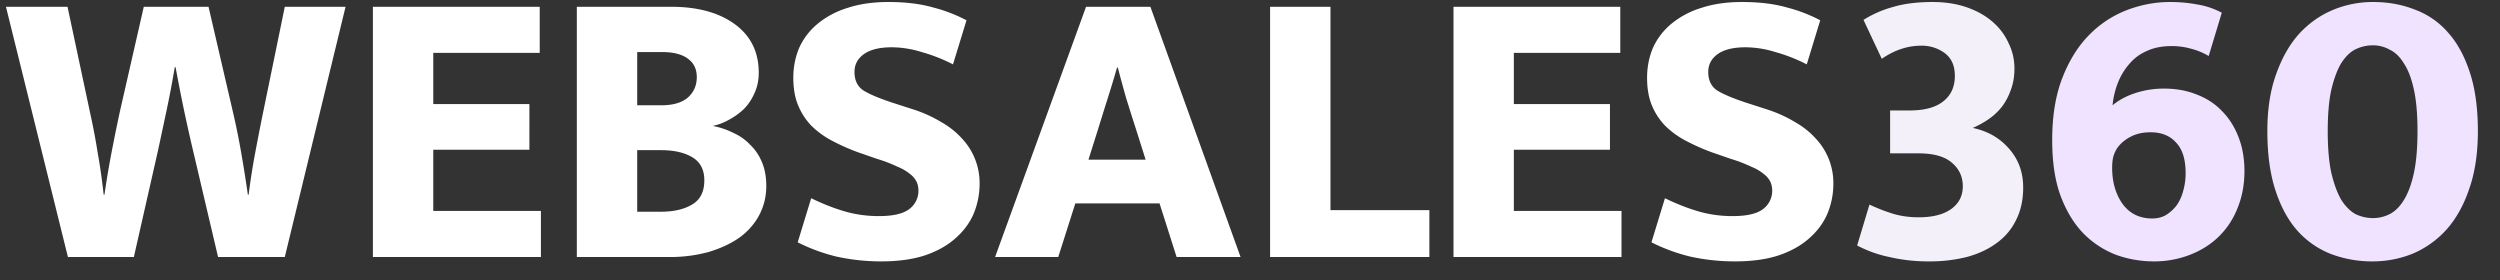
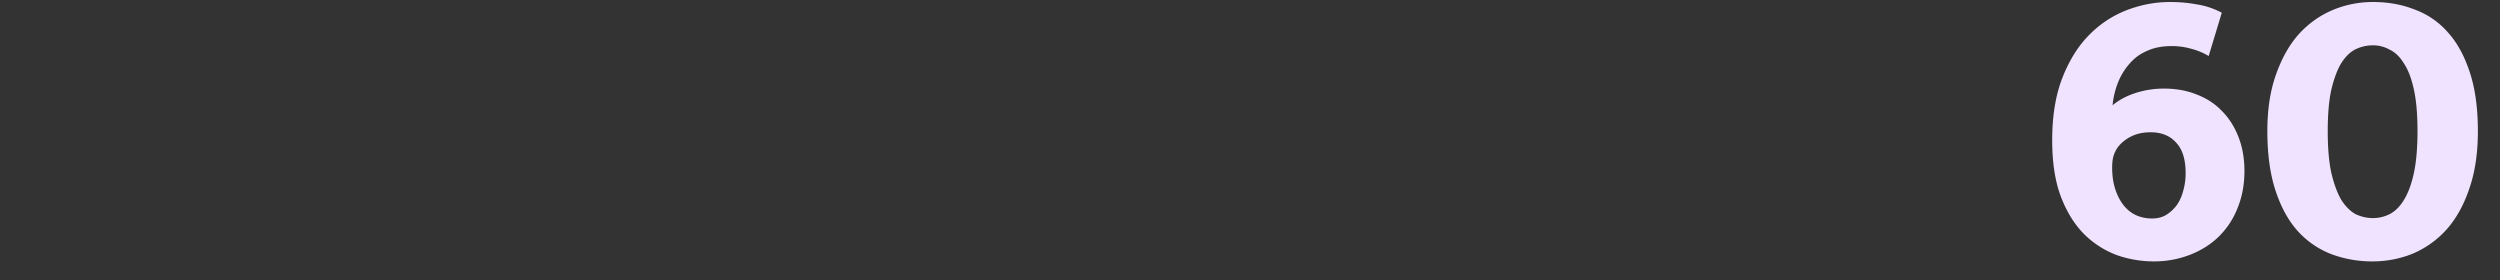
<svg xmlns="http://www.w3.org/2000/svg" width="107" height="12" fill="none">
  <rect width="100%" height="100%" fill="#333333" stroke="none" />
-   <path fill="#fff" d="m2.89.29.952 4.471c.136.612.25 1.207.34 1.785.102.567.187 1.162.255 1.785h.034c.09-.623.193-1.23.306-1.819.113-.59.232-1.173.357-1.751L6.154.29h2.771l1.037 4.471c.136.578.255 1.162.357 1.751.102.578.198 1.184.289 1.819h.034c.08-.635.176-1.247.289-1.836.113-.6.227-1.179.34-1.734L12.189.29h2.601L12.189 11H9.333L8.262 6.444a79.322 79.322 0 0 1-.391-1.751c-.125-.6-.244-1.207-.357-1.819H7.48a42.334 42.334 0 0 1-.34 1.802l-.374 1.751L5.729 11H2.907L.255.29H2.89Zm13.07 0h7.14v1.972h-4.556v2.193h4.114V6.41h-4.114v2.618h4.607V11H15.96V.29Zm12.757 0c1.145 0 2.057.25 2.737.748.68.499 1.02 1.19 1.02 2.074 0 .329-.062.623-.187.884-.113.26-.266.487-.459.68a2.904 2.904 0 0 1-.646.459 2.38 2.38 0 0 1-.68.255c.306.057.595.153.867.289.284.125.527.295.731.51.216.204.386.453.51.748.125.295.187.635.187 1.02 0 .442-.096.85-.289 1.224-.192.374-.47.697-.833.969-.362.26-.804.47-1.326.629a6.185 6.185 0 0 1-1.717.221h-3.944V.29h4.03Zm-1.445 4.216h1.037c.488 0 .862-.108 1.122-.323.26-.227.391-.521.391-.884 0-.34-.124-.6-.374-.782-.25-.193-.623-.289-1.122-.289h-1.054v2.278Zm0 4.556h1.003c.556 0 1.003-.102 1.343-.306.352-.204.527-.55.527-1.037 0-.453-.17-.782-.51-.986-.34-.204-.787-.306-1.343-.306h-1.02v2.635ZM38.017.086c.748 0 1.394.08 1.938.238a6.548 6.548 0 0 1 1.411.544l-.578 1.887a7.02 7.02 0 0 0-1.343-.527 4.33 4.33 0 0 0-1.275-.204c-.521 0-.918.096-1.19.289-.272.193-.408.448-.408.765 0 .363.13.629.391.799.26.159.663.329 1.207.51l1.003.323c.397.136.765.306 1.105.51.34.193.63.42.867.68a2.774 2.774 0 0 1 .782 1.955c0 .453-.085.884-.255 1.292-.17.397-.43.748-.782 1.054-.34.306-.776.55-1.309.731-.521.17-1.139.255-1.853.255a8.832 8.832 0 0 1-1.92-.204 7.647 7.647 0 0 1-1.667-.612l.578-1.887c.487.238.963.425 1.428.561.465.136.952.204 1.462.204.6 0 1.032-.096 1.292-.289a.97.97 0 0 0 .408-.816.91.91 0 0 0-.068-.34.898.898 0 0 0-.272-.34 1.964 1.964 0 0 0-.544-.323 6.077 6.077 0 0 0-.884-.34l-.833-.289a9.017 9.017 0 0 1-1.105-.493 3.704 3.704 0 0 1-.884-.646 2.785 2.785 0 0 1-.56-.867c-.137-.329-.205-.72-.205-1.173 0-.465.085-.895.255-1.292.181-.397.442-.737.782-1.02a3.707 3.707 0 0 1 1.275-.68c.51-.17 1.094-.255 1.751-.255Zm8.466.204h2.754L53.096 11h-2.737l-.731-2.295h-3.604L45.293 11H42.59L46.483.29Zm.102 6.545h2.448l-.408-1.292c-.136-.42-.278-.867-.425-1.343a51.33 51.33 0 0 1-.357-1.309h-.034c-.113.397-.244.827-.391 1.292-.147.465-.289.918-.425 1.36l-.408 1.292ZM54.36.29h2.584v8.704h4.233V11H54.36V.29Zm7.848 0h7.14v1.972h-4.556v2.193h4.114V6.41h-4.114v2.618H69.4V11h-7.19V.29Zm12.35-.204c.748 0 1.394.08 1.938.238a6.548 6.548 0 0 1 1.41.544l-.577 1.887a7.02 7.02 0 0 0-1.343-.527 4.33 4.33 0 0 0-1.275-.204c-.522 0-.918.096-1.19.289-.272.193-.408.448-.408.765 0 .363.13.629.39.799.261.159.664.329 1.208.51l1.003.323c.397.136.765.306 1.105.51.34.193.629.42.867.68a2.774 2.774 0 0 1 .782 1.955c0 .453-.085.884-.255 1.292-.17.397-.43.748-.782 1.054-.34.306-.776.55-1.31.731-.52.17-1.138.255-1.852.255a8.832 8.832 0 0 1-1.921-.204 7.647 7.647 0 0 1-1.666-.612l.578-1.887c.487.238.963.425 1.428.561.465.136.952.204 1.462.204.6 0 1.031-.096 1.292-.289a.97.97 0 0 0 .408-.816.91.91 0 0 0-.068-.34.898.898 0 0 0-.272-.34 1.964 1.964 0 0 0-.544-.323 6.077 6.077 0 0 0-.884-.34l-.833-.289a9.017 9.017 0 0 1-1.105-.493 3.704 3.704 0 0 1-.884-.646 2.785 2.785 0 0 1-.561-.867c-.136-.329-.204-.72-.204-1.173 0-.465.085-.895.255-1.292.181-.397.442-.737.782-1.02a3.707 3.707 0 0 1 1.275-.68c.51-.17 1.093-.255 1.75-.255Z" />
-   <path fill="#F4F0F9" d="M79.758.851A4.7 4.7 0 0 1 81.05.29c.464-.136 1.02-.204 1.666-.204.532 0 1.014.074 1.445.221.43.147.799.351 1.105.612.306.26.538.567.697.918.17.34.255.708.255 1.105 0 .329-.051.629-.153.901-.09.26-.216.499-.374.714a2.654 2.654 0 0 1-.578.544 3.976 3.976 0 0 1-.68.374c.646.136 1.167.436 1.564.901.396.453.595 1.003.595 1.649 0 .533-.102.997-.306 1.394-.193.397-.47.725-.833.986-.352.26-.777.459-1.275.595a6.513 6.513 0 0 1-1.615.187 7.3 7.3 0 0 1-1.7-.187 5.18 5.18 0 0 1-1.377-.493l.527-1.751c.34.159.674.289 1.003.391.34.102.708.153 1.105.153.6 0 1.065-.119 1.394-.357.328-.238.493-.561.493-.969 0-.408-.153-.742-.46-1.003-.305-.272-.787-.408-1.444-.408h-1.207V4.727h.85c.623 0 1.1-.13 1.428-.391.328-.26.493-.623.493-1.088 0-.43-.142-.754-.425-.969a1.637 1.637 0 0 0-1.02-.323c-.578 0-1.14.187-1.683.561L79.758.851Z" />
  <path fill="#F0E3FF" d="M92.883.086c.396 0 .776.034 1.139.102.374.057.73.176 1.07.357l-.56 1.853a2.775 2.775 0 0 0-.731-.306 2.97 2.97 0 0 0-.867-.119c-.397 0-.743.068-1.037.204a1.994 1.994 0 0 0-.748.544 2.71 2.71 0 0 0-.493.799 3.489 3.489 0 0 0-.238.986c.272-.227.6-.402.986-.527a3.952 3.952 0 0 1 1.224-.187c.51 0 .974.085 1.394.255.419.159.776.391 1.07.697.307.306.545.68.715 1.122.17.43.255.918.255 1.462 0 .567-.097 1.088-.29 1.564a3.47 3.47 0 0 1-.781 1.207c-.34.34-.754.606-1.241.799a4.224 4.224 0 0 1-1.598.289 4.764 4.764 0 0 1-1.513-.255 3.934 3.934 0 0 1-1.394-.867c-.42-.408-.76-.94-1.02-1.598-.261-.669-.391-1.49-.391-2.465 0-1.043.147-1.938.442-2.686.294-.748.68-1.36 1.156-1.836A4.528 4.528 0 0 1 91.047.426c.6-.227 1.212-.34 1.836-.34ZM90.4 7.175c0 .612.147 1.128.442 1.547.306.42.73.629 1.275.629.226 0 .425-.051.595-.153.18-.113.334-.255.459-.425.124-.181.215-.385.272-.612a2.71 2.71 0 0 0 .102-.748c0-.59-.136-1.026-.408-1.309-.261-.295-.624-.442-1.088-.442-.318 0-.59.057-.816.17a1.637 1.637 0 0 0-.527.391c-.091.102-.165.227-.221.374-.057.147-.085.34-.085.578ZM101.565.086c.646 0 1.241.108 1.785.323a3.458 3.458 0 0 1 1.428.986c.396.442.708 1.014.935 1.717.226.691.34 1.524.34 2.499 0 .952-.125 1.78-.374 2.482-.238.703-.567 1.286-.986 1.751a4.11 4.11 0 0 1-1.445 1.02 4.58 4.58 0 0 1-1.7.323 4.945 4.945 0 0 1-1.802-.323 3.77 3.77 0 0 1-1.428-1.003c-.397-.453-.709-1.031-.935-1.734-.227-.703-.34-1.541-.34-2.516 0-.93.124-1.74.374-2.431.249-.703.578-1.28.986-1.734.419-.453.9-.793 1.445-1.02a4.422 4.422 0 0 1 1.717-.34Zm-1.938 5.525c0 .714.05 1.309.153 1.785.113.476.255.861.425 1.156.181.283.385.487.612.612.238.113.487.17.748.17.249 0 .487-.057.714-.17.238-.125.442-.329.612-.612.181-.295.323-.68.425-1.156.102-.476.153-1.071.153-1.785s-.051-1.303-.153-1.768c-.102-.476-.244-.85-.425-1.122-.17-.283-.374-.482-.612-.595a1.463 1.463 0 0 0-.714-.187c-.261 0-.51.057-.748.17-.227.113-.431.312-.612.595-.17.283-.312.663-.425 1.139-.102.465-.153 1.054-.153 1.768Z" />
</svg>